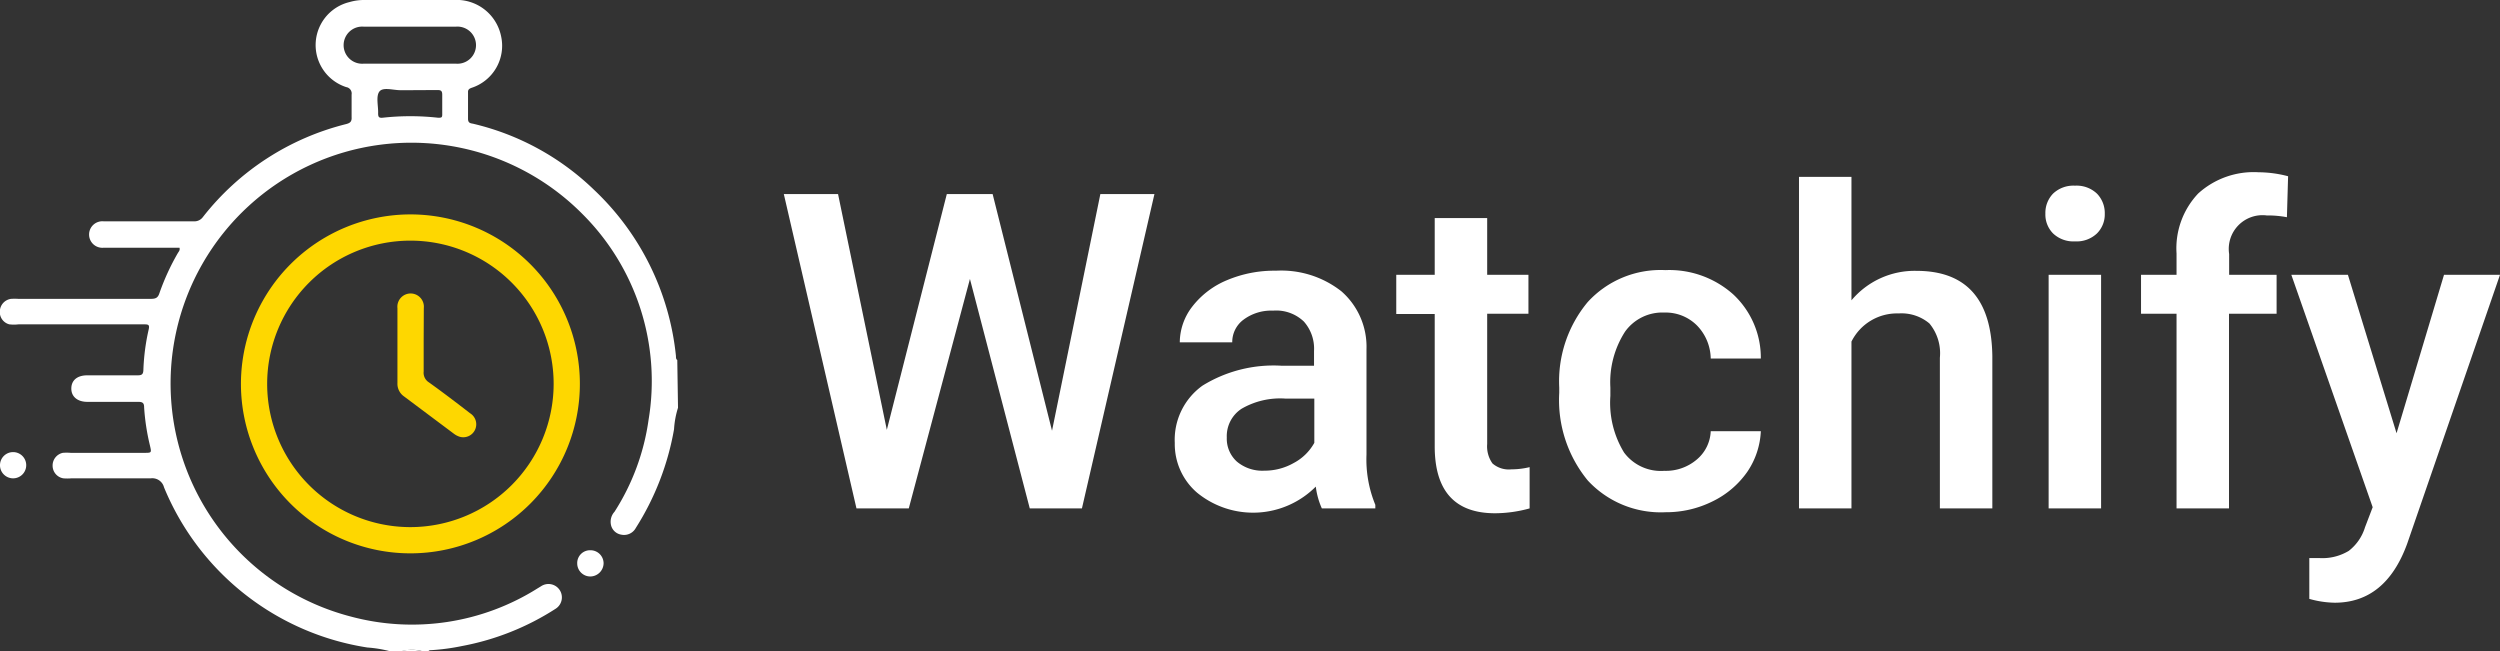
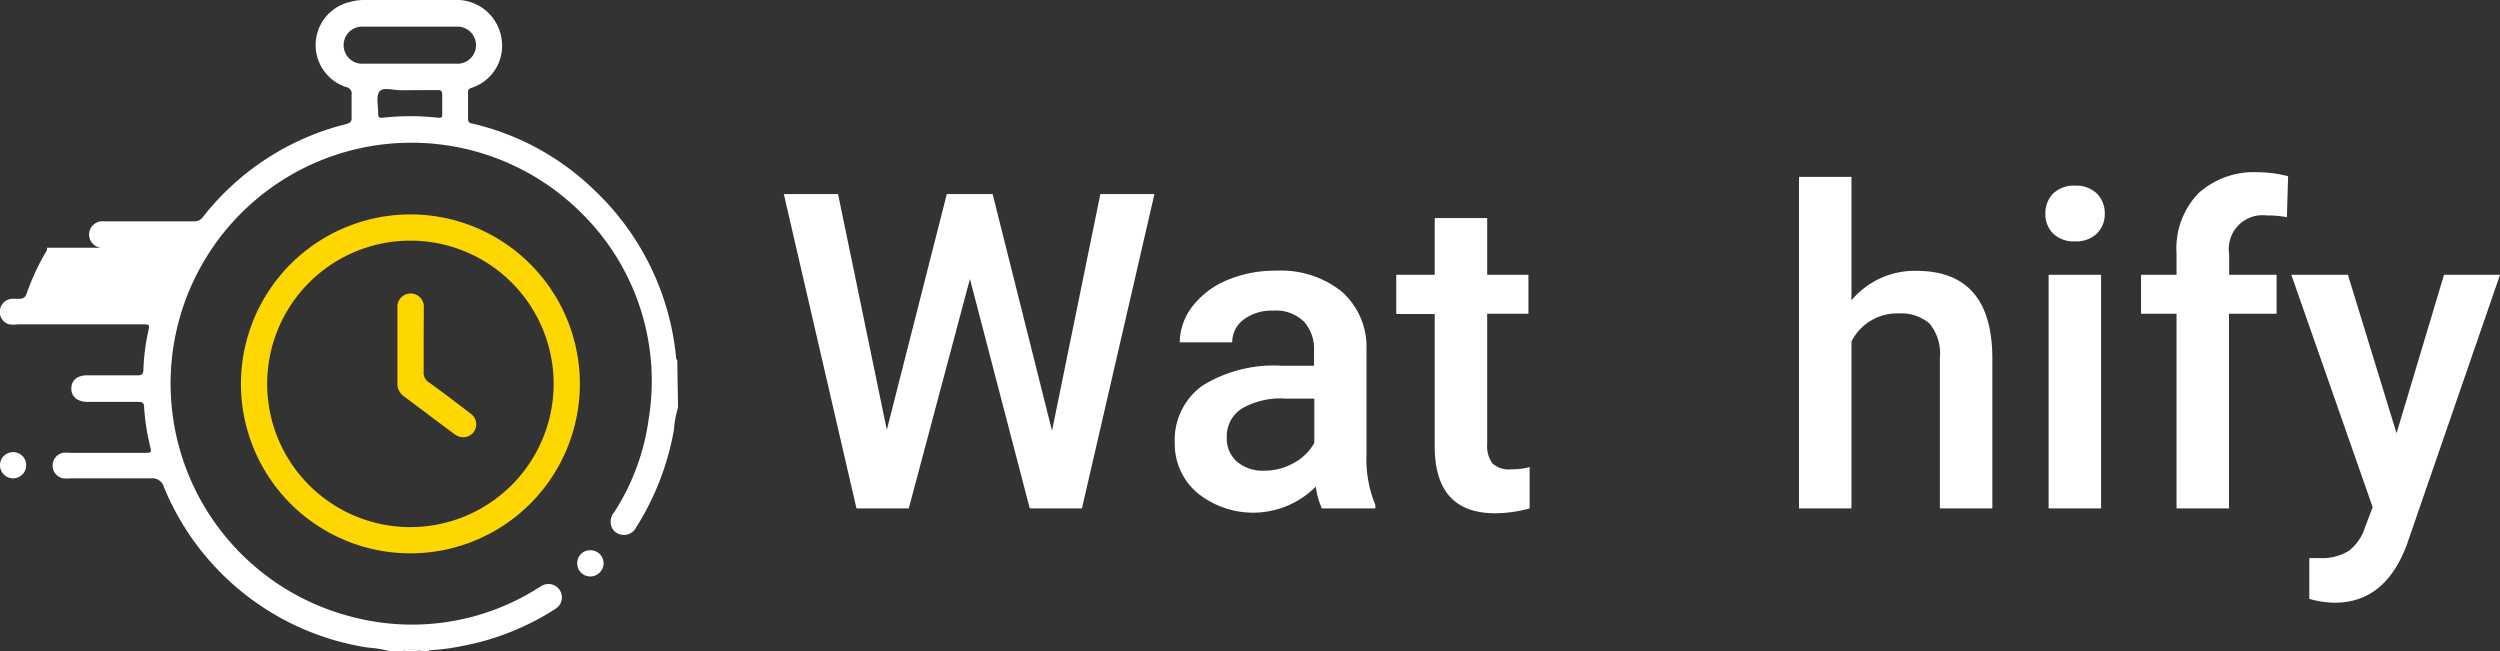
<svg xmlns="http://www.w3.org/2000/svg" id="logo" viewBox="0 0 169.65 44.2">
  <rect x="0" y="0" width="169.65" height="44.2" fill="#333333" stroke="none" />
  <defs>
    <style>
      .cls-1 {
        fill: #fff;
      }
      .cls-2 {
        fill: #fed700;
      }
      .cls-3 {
        fill: #fff;
      }
    </style>
  </defs>
  <g id="Watchify">
    <g>
      <path class="cls-1" d="M72.9,30.73l3.28-16.06h3.67L74.93,36H71.39L67.33,20.43,63.18,36H59.63L54.7,14.67h3.68l3.31,16,4.07-16h3.11Z" transform="translate(-1.51 -1.5)" />
      <path class="cls-1" d="M91.21,36a5.13,5.13,0,0,1-.41-1.48,6,6,0,0,1-8.06.41,4.35,4.35,0,0,1-1.51-3.37,4.52,4.52,0,0,1,1.88-3.89,9.17,9.17,0,0,1,5.39-1.35h2.18v-1a2.77,2.77,0,0,0-.69-2,2.71,2.71,0,0,0-2.09-.74,3.14,3.14,0,0,0-2,.61,1.89,1.89,0,0,0-.77,1.54H81.57a4,4,0,0,1,.86-2.44,5.76,5.76,0,0,1,2.35-1.78,8.26,8.26,0,0,1,3.32-.64,6.6,6.6,0,0,1,4.44,1.4,5,5,0,0,1,1.7,3.93v7.15a8.11,8.11,0,0,0,.6,3.41V36ZM87.3,33.44a4,4,0,0,0,2-.52,3.42,3.42,0,0,0,1.4-1.37v-3H88.76a5.21,5.21,0,0,0-3,.69,2.22,2.22,0,0,0-1,1.95,2.1,2.1,0,0,0,.68,1.63A2.68,2.68,0,0,0,87.3,33.44Z" transform="translate(-1.51 -1.5)" />
      <path class="cls-1" d="M102.43,16.3v3.85h2.8v2.64h-2.8v8.84a2,2,0,0,0,.36,1.32,1.69,1.69,0,0,0,1.28.4,5.32,5.32,0,0,0,1.24-.15V36a8.92,8.92,0,0,1-2.34.33q-4.09,0-4.1-4.52v-9H96.26V20.15h2.61V16.3Z" transform="translate(-1.51 -1.5)" />
-       <path class="cls-1" d="M114.45,33.45a3.23,3.23,0,0,0,2.22-.78,2.64,2.64,0,0,0,.93-1.91H121a5.32,5.32,0,0,1-.92,2.76,6.13,6.13,0,0,1-2.35,2,7.06,7.06,0,0,1-3.19.74,6.75,6.75,0,0,1-5.28-2.15,8.59,8.59,0,0,1-1.94-5.95v-.36a8.4,8.4,0,0,1,1.93-5.8,6.7,6.7,0,0,1,5.27-2.17,6.51,6.51,0,0,1,4.61,1.65A5.88,5.88,0,0,1,121,25.83H117.6a3.29,3.29,0,0,0-.93-2.24,3,3,0,0,0-2.22-.88A3.11,3.11,0,0,0,111.79,24a6.34,6.34,0,0,0-1,3.8v.57a6.47,6.47,0,0,0,.93,3.84A3.11,3.11,0,0,0,114.45,33.45Z" transform="translate(-1.51 -1.5)" />
      <path class="cls-1" d="M127.15,21.88a5.59,5.59,0,0,1,4.41-2q5.07,0,5.15,5.78V36h-3.56V25.78a3.17,3.17,0,0,0-.71-2.33,2.94,2.94,0,0,0-2.09-.68,3.45,3.45,0,0,0-3.2,1.91V36h-3.56V13.5h3.56Z" transform="translate(-1.51 -1.5)" />
      <path class="cls-1" d="M140.31,16a1.88,1.88,0,0,1,.52-1.36,2,2,0,0,1,1.49-.54,2,2,0,0,1,1.49.54,1.89,1.89,0,0,1,.53,1.36,1.82,1.82,0,0,1-.53,1.34,2,2,0,0,1-1.49.54,2,2,0,0,1-1.49-.54A1.82,1.82,0,0,1,140.31,16Zm3.78,20h-3.56V20.15h3.56Z" transform="translate(-1.51 -1.5)" />
      <path class="cls-1" d="M149.21,36V22.79H146.8V20.15h2.41V18.7a5.41,5.41,0,0,1,1.47-4.07,5.6,5.6,0,0,1,4.1-1.44,8,8,0,0,1,2,.27l-.08,2.78a7,7,0,0,0-1.37-.12,2.29,2.29,0,0,0-2.55,2.62v1.41H156v2.64h-3.23V36Z" transform="translate(-1.51 -1.5)" />
      <path class="cls-1" d="M164.14,30.9l3.22-10.75h3.8l-6.3,18.25q-1.46,4-4.92,4a6.66,6.66,0,0,1-1.72-.26V39.37l.68,0a3.46,3.46,0,0,0,2-.49A3.2,3.2,0,0,0,162,37.28l.52-1.36L157,20.15h3.84Z" transform="translate(-1.51 -1.5)" />
    </g>
  </g>
  <g id="Layer_75_Image" data-name="Layer 75 Image">
    <g>
-       <path class="cls-3" d="M47.52,29.17a6.06,6.06,0,0,0-.27,1.46,18.36,18.36,0,0,1-2.59,6.69.91.91,0,0,1-1,.46.85.85,0,0,1-.7-.72,1,1,0,0,1,.25-.83A15.53,15.53,0,0,0,45.52,30a16,16,0,0,0-4.51-14A16.34,16.34,0,1,0,25.32,43.34,16,16,0,0,0,38,41.42l.23-.14a.9.9,0,1,1,1,1.52,17.72,17.72,0,0,1-6.37,2.54,14.78,14.78,0,0,1-2.09.28c-.07,0-.15,0-.19.08h-.36a2.8,2.8,0,0,0-1.52,0H28a8.2,8.2,0,0,0-1.56-.26,17.89,17.89,0,0,1-13.8-10.87.82.82,0,0,0-.9-.61c-1.8,0-3.6,0-5.39,0a3.2,3.2,0,0,1-.54,0,.87.87,0,0,1-.73-.85.88.88,0,0,1,.69-.88,3.08,3.08,0,0,1,.53,0h5c.51,0,.5,0,.38-.52a14.91,14.91,0,0,1-.39-2.57c0-.29-.1-.37-.4-.37-1.15,0-2.3,0-3.45,0-.68,0-1.1-.36-1.09-.92s.42-.88,1.08-.88c1.14,0,2.28,0,3.42,0,.27,0,.38-.06.39-.36a14.57,14.57,0,0,1,.35-2.71c.09-.37,0-.39-.33-.39q-4.24,0-8.49,0a2.68,2.68,0,0,1-.63,0,.86.86,0,0,1-.64-.91.88.88,0,0,1,.76-.82,4,4,0,0,1,.49,0h9c.32,0,.48-.07.58-.39a15.93,15.93,0,0,1,1.25-2.72c.06-.1.16-.19.11-.36H8.55a.9.9,0,1,1,0-1.79c.37,0,.75,0,1.12,0h5a.71.71,0,0,0,.6-.28A17.8,17.8,0,0,1,25,9.92c.27-.07.39-.17.37-.47,0-.51,0-1,0-1.53A.44.44,0,0,0,25,7.41a3,3,0,0,1,.23-5.77,3.54,3.54,0,0,1,1.07-.14c2,0,4,0,6,0a3.08,3.08,0,0,1,3.21,2.44,3,3,0,0,1-2,3.52c-.16.06-.25.12-.24.31,0,.6,0,1.2,0,1.79,0,.34.23.3.4.35a17.61,17.61,0,0,1,8.16,4.48,18,18,0,0,1,5.55,11.27c0,.1,0,.22.09.27ZM29.34,5.82h3.1a1.26,1.26,0,1,0,0-2.51q-3.12,0-6.24,0a1.26,1.26,0,1,0,0,2.51Zm0,1.8c-.22,0-.45,0-.67,0-.49,0-1.18-.23-1.42.1s-.06,1-.08,1.48c0,.24.06.31.3.29a17,17,0,0,1,3.77,0c.22,0,.29,0,.28-.26,0-.44,0-.87,0-1.3,0-.28-.1-.32-.34-.32Z" transform="translate(-1.51 -1.5)" />
+       <path class="cls-3" d="M47.52,29.17a6.06,6.06,0,0,0-.27,1.46,18.36,18.36,0,0,1-2.59,6.69.91.91,0,0,1-1,.46.85.85,0,0,1-.7-.72,1,1,0,0,1,.25-.83A15.53,15.53,0,0,0,45.52,30a16,16,0,0,0-4.51-14A16.34,16.34,0,1,0,25.32,43.34,16,16,0,0,0,38,41.42l.23-.14a.9.9,0,1,1,1,1.52,17.72,17.72,0,0,1-6.37,2.54,14.78,14.78,0,0,1-2.09.28c-.07,0-.15,0-.19.08h-.36a2.8,2.8,0,0,0-1.52,0H28a8.2,8.2,0,0,0-1.56-.26,17.89,17.89,0,0,1-13.8-10.87.82.82,0,0,0-.9-.61c-1.8,0-3.6,0-5.39,0a3.2,3.2,0,0,1-.54,0,.87.87,0,0,1-.73-.85.88.88,0,0,1,.69-.88,3.08,3.08,0,0,1,.53,0h5c.51,0,.5,0,.38-.52a14.91,14.91,0,0,1-.39-2.57c0-.29-.1-.37-.4-.37-1.15,0-2.3,0-3.45,0-.68,0-1.1-.36-1.09-.92s.42-.88,1.08-.88c1.14,0,2.28,0,3.42,0,.27,0,.38-.06.39-.36a14.57,14.57,0,0,1,.35-2.71c.09-.37,0-.39-.33-.39q-4.24,0-8.49,0a2.68,2.68,0,0,1-.63,0,.86.86,0,0,1-.64-.91.88.88,0,0,1,.76-.82,4,4,0,0,1,.49,0c.32,0,.48-.07.58-.39a15.93,15.93,0,0,1,1.25-2.72c.06-.1.16-.19.11-.36H8.55a.9.9,0,1,1,0-1.79c.37,0,.75,0,1.12,0h5a.71.71,0,0,0,.6-.28A17.8,17.8,0,0,1,25,9.92c.27-.07.39-.17.37-.47,0-.51,0-1,0-1.53A.44.44,0,0,0,25,7.41a3,3,0,0,1,.23-5.77,3.54,3.54,0,0,1,1.07-.14c2,0,4,0,6,0a3.08,3.08,0,0,1,3.21,2.44,3,3,0,0,1-2,3.52c-.16.06-.25.12-.24.31,0,.6,0,1.2,0,1.79,0,.34.23.3.4.35a17.61,17.61,0,0,1,8.16,4.48,18,18,0,0,1,5.55,11.27c0,.1,0,.22.09.27ZM29.34,5.82h3.1a1.26,1.26,0,1,0,0-2.51q-3.12,0-6.24,0a1.26,1.26,0,1,0,0,2.51Zm0,1.8c-.22,0-.45,0-.67,0-.49,0-1.18-.23-1.42.1s-.06,1-.08,1.48c0,.24.06.31.3.29a17,17,0,0,1,3.77,0c.22,0,.29,0,.28-.26,0-.44,0-.87,0-1.3,0-.28-.1-.32-.34-.32Z" transform="translate(-1.51 -1.5)" />
      <path class="cls-3" d="M28.65,45.7a2.8,2.8,0,0,1,1.52,0Z" transform="translate(-1.51 -1.5)" />
      <path class="cls-3" d="M2.41,32.18a.89.89,0,1,1-.9.86A.89.89,0,0,1,2.41,32.18Z" transform="translate(-1.51 -1.5)" />
      <path class="cls-2" d="M29.35,16.05A11.5,11.5,0,1,1,17.86,27.58,11.51,11.51,0,0,1,29.35,16.05Zm9.73,11.52a9.72,9.72,0,1,0-9.72,9.7A9.73,9.73,0,0,0,39.08,27.57Z" transform="translate(-1.51 -1.5)" />
      <path class="cls-3" d="M40.68,39.74a.87.87,0,0,1,.9-.9.89.89,0,0,1,.89.87.91.91,0,0,1-.91.91A.89.89,0,0,1,40.68,39.74Z" transform="translate(-1.51 -1.5)" />
      <path class="cls-2" d="M30.26,24.64c0,.69,0,1.38,0,2.07a.77.77,0,0,0,.36.74c.95.68,1.88,1.39,2.8,2.1a.88.88,0,0,1-.71,1.59,1.31,1.31,0,0,1-.39-.2l-3.38-2.53a1.05,1.05,0,0,1-.46-.92c0-1.69,0-3.38,0-5.08a.9.9,0,1,1,1.79,0Z" transform="translate(-1.51 -1.5)" />
    </g>
  </g>
</svg>